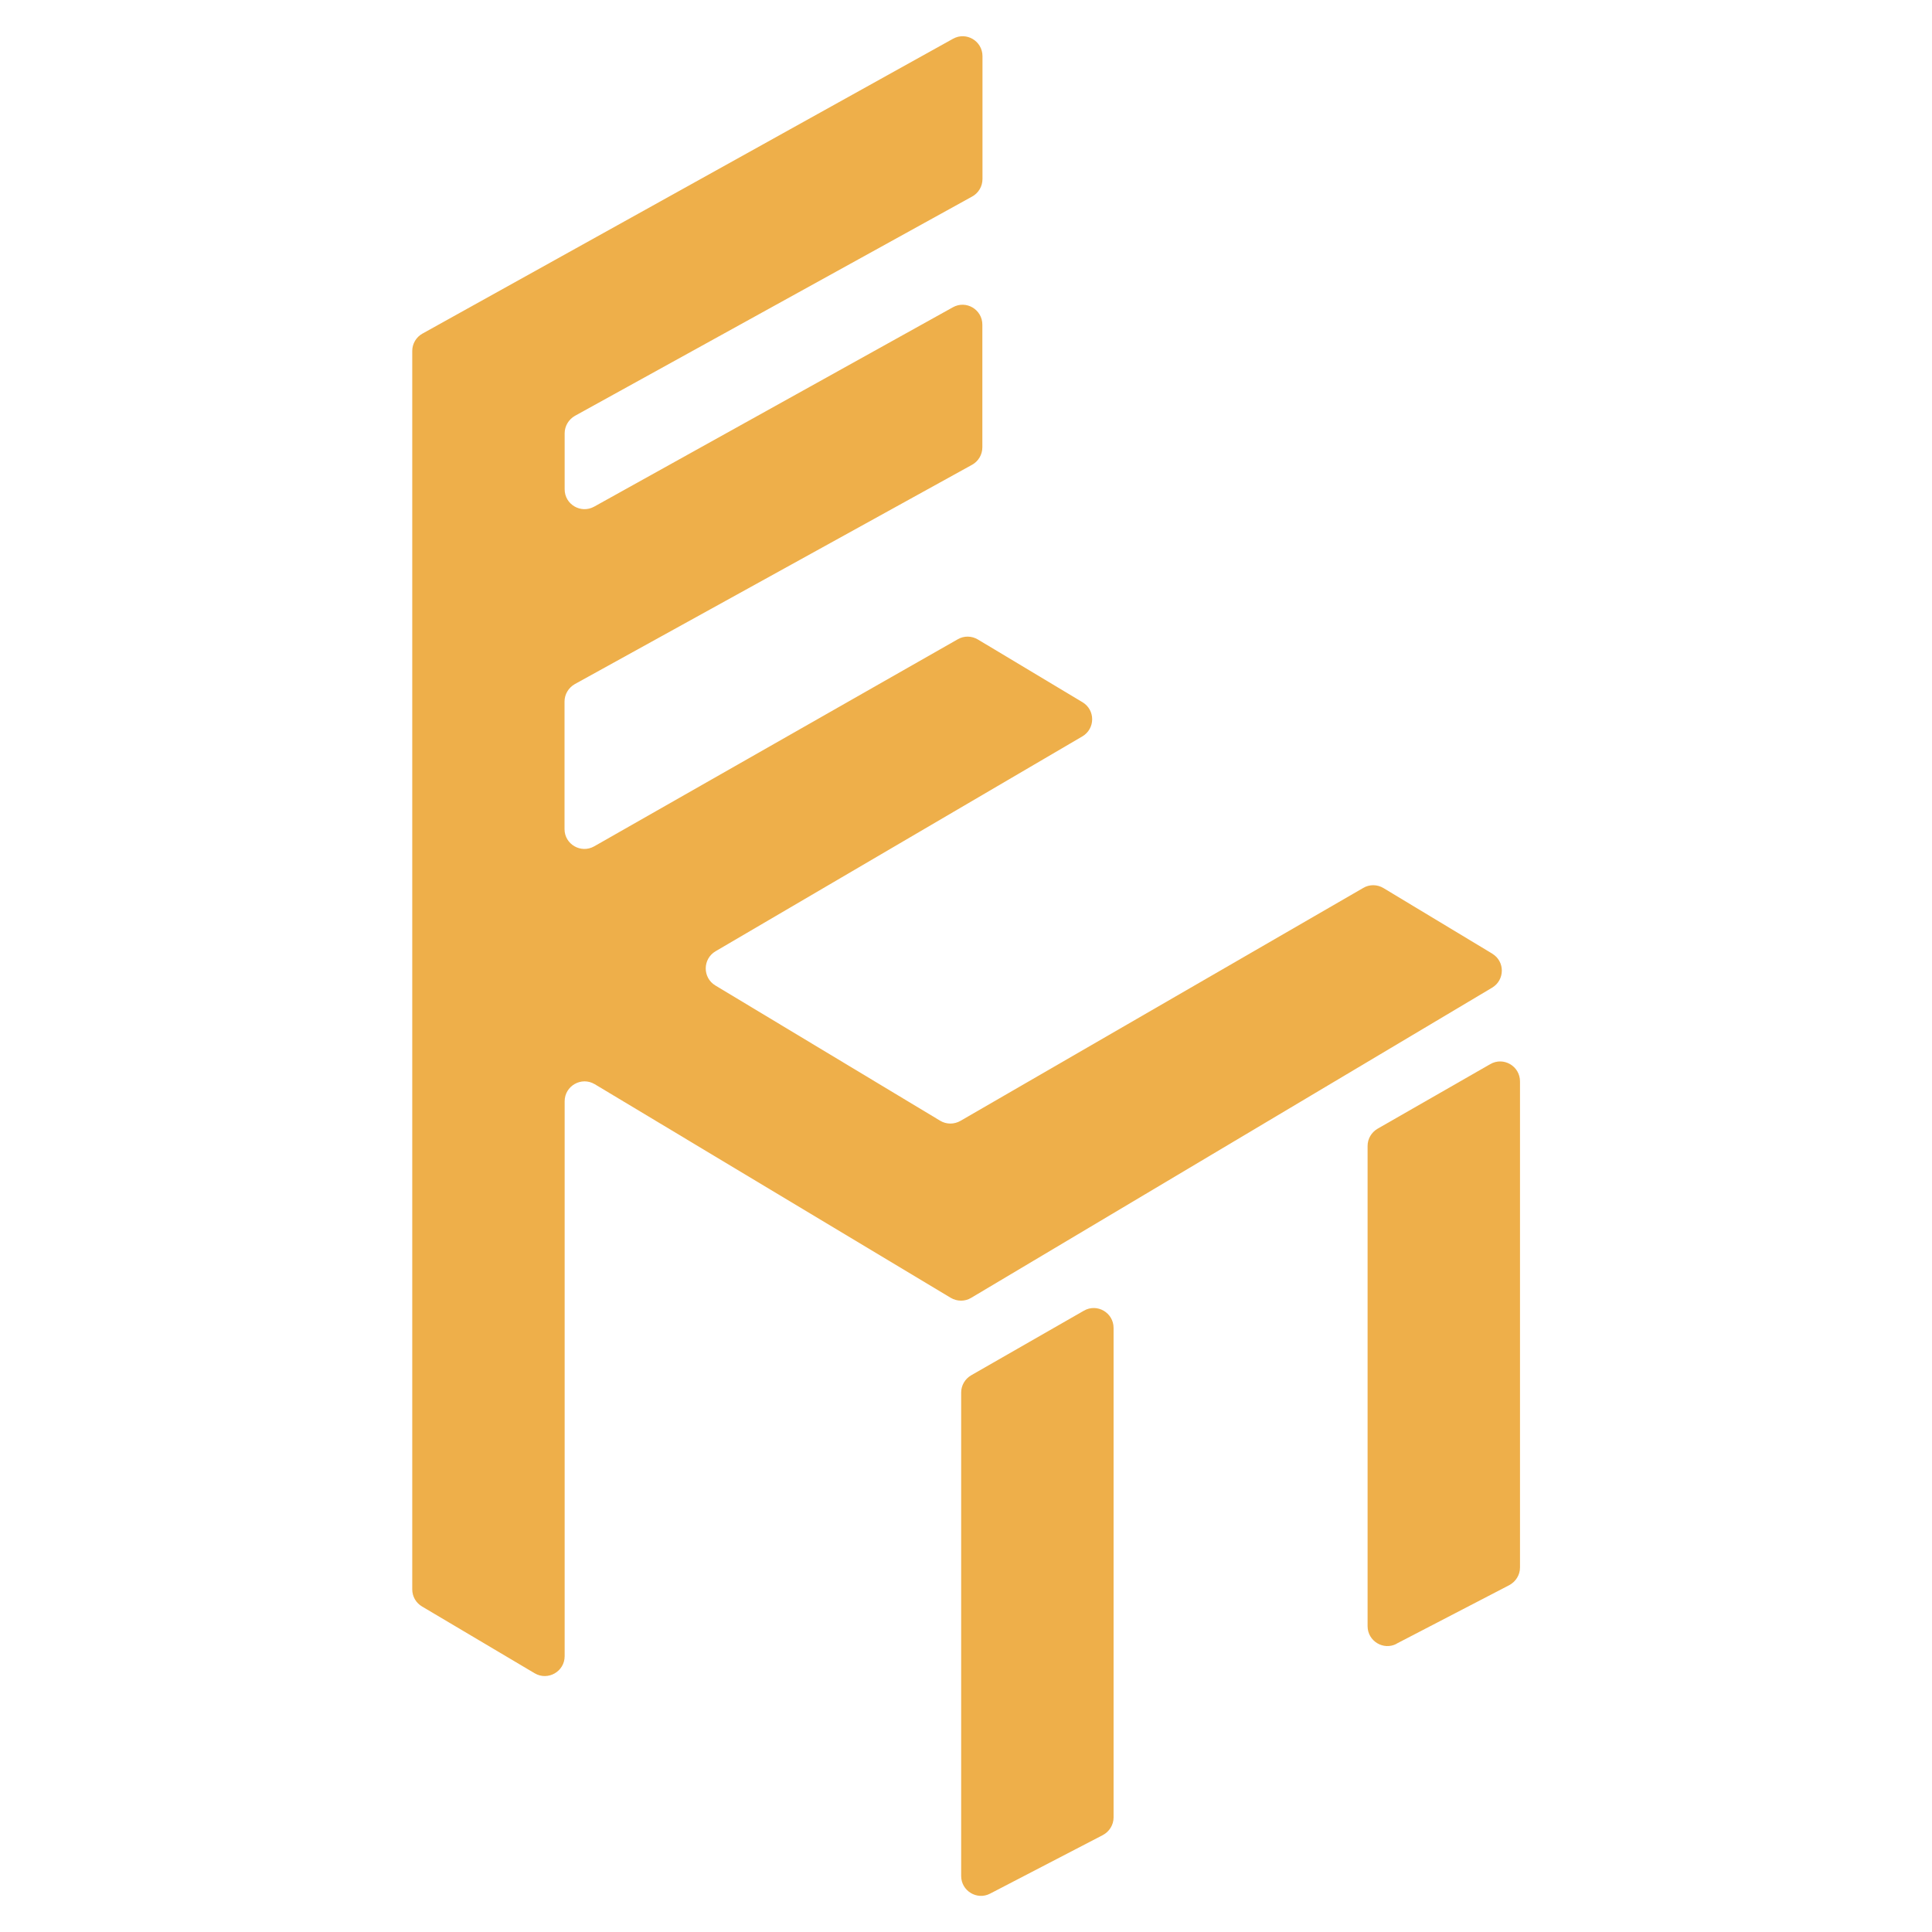
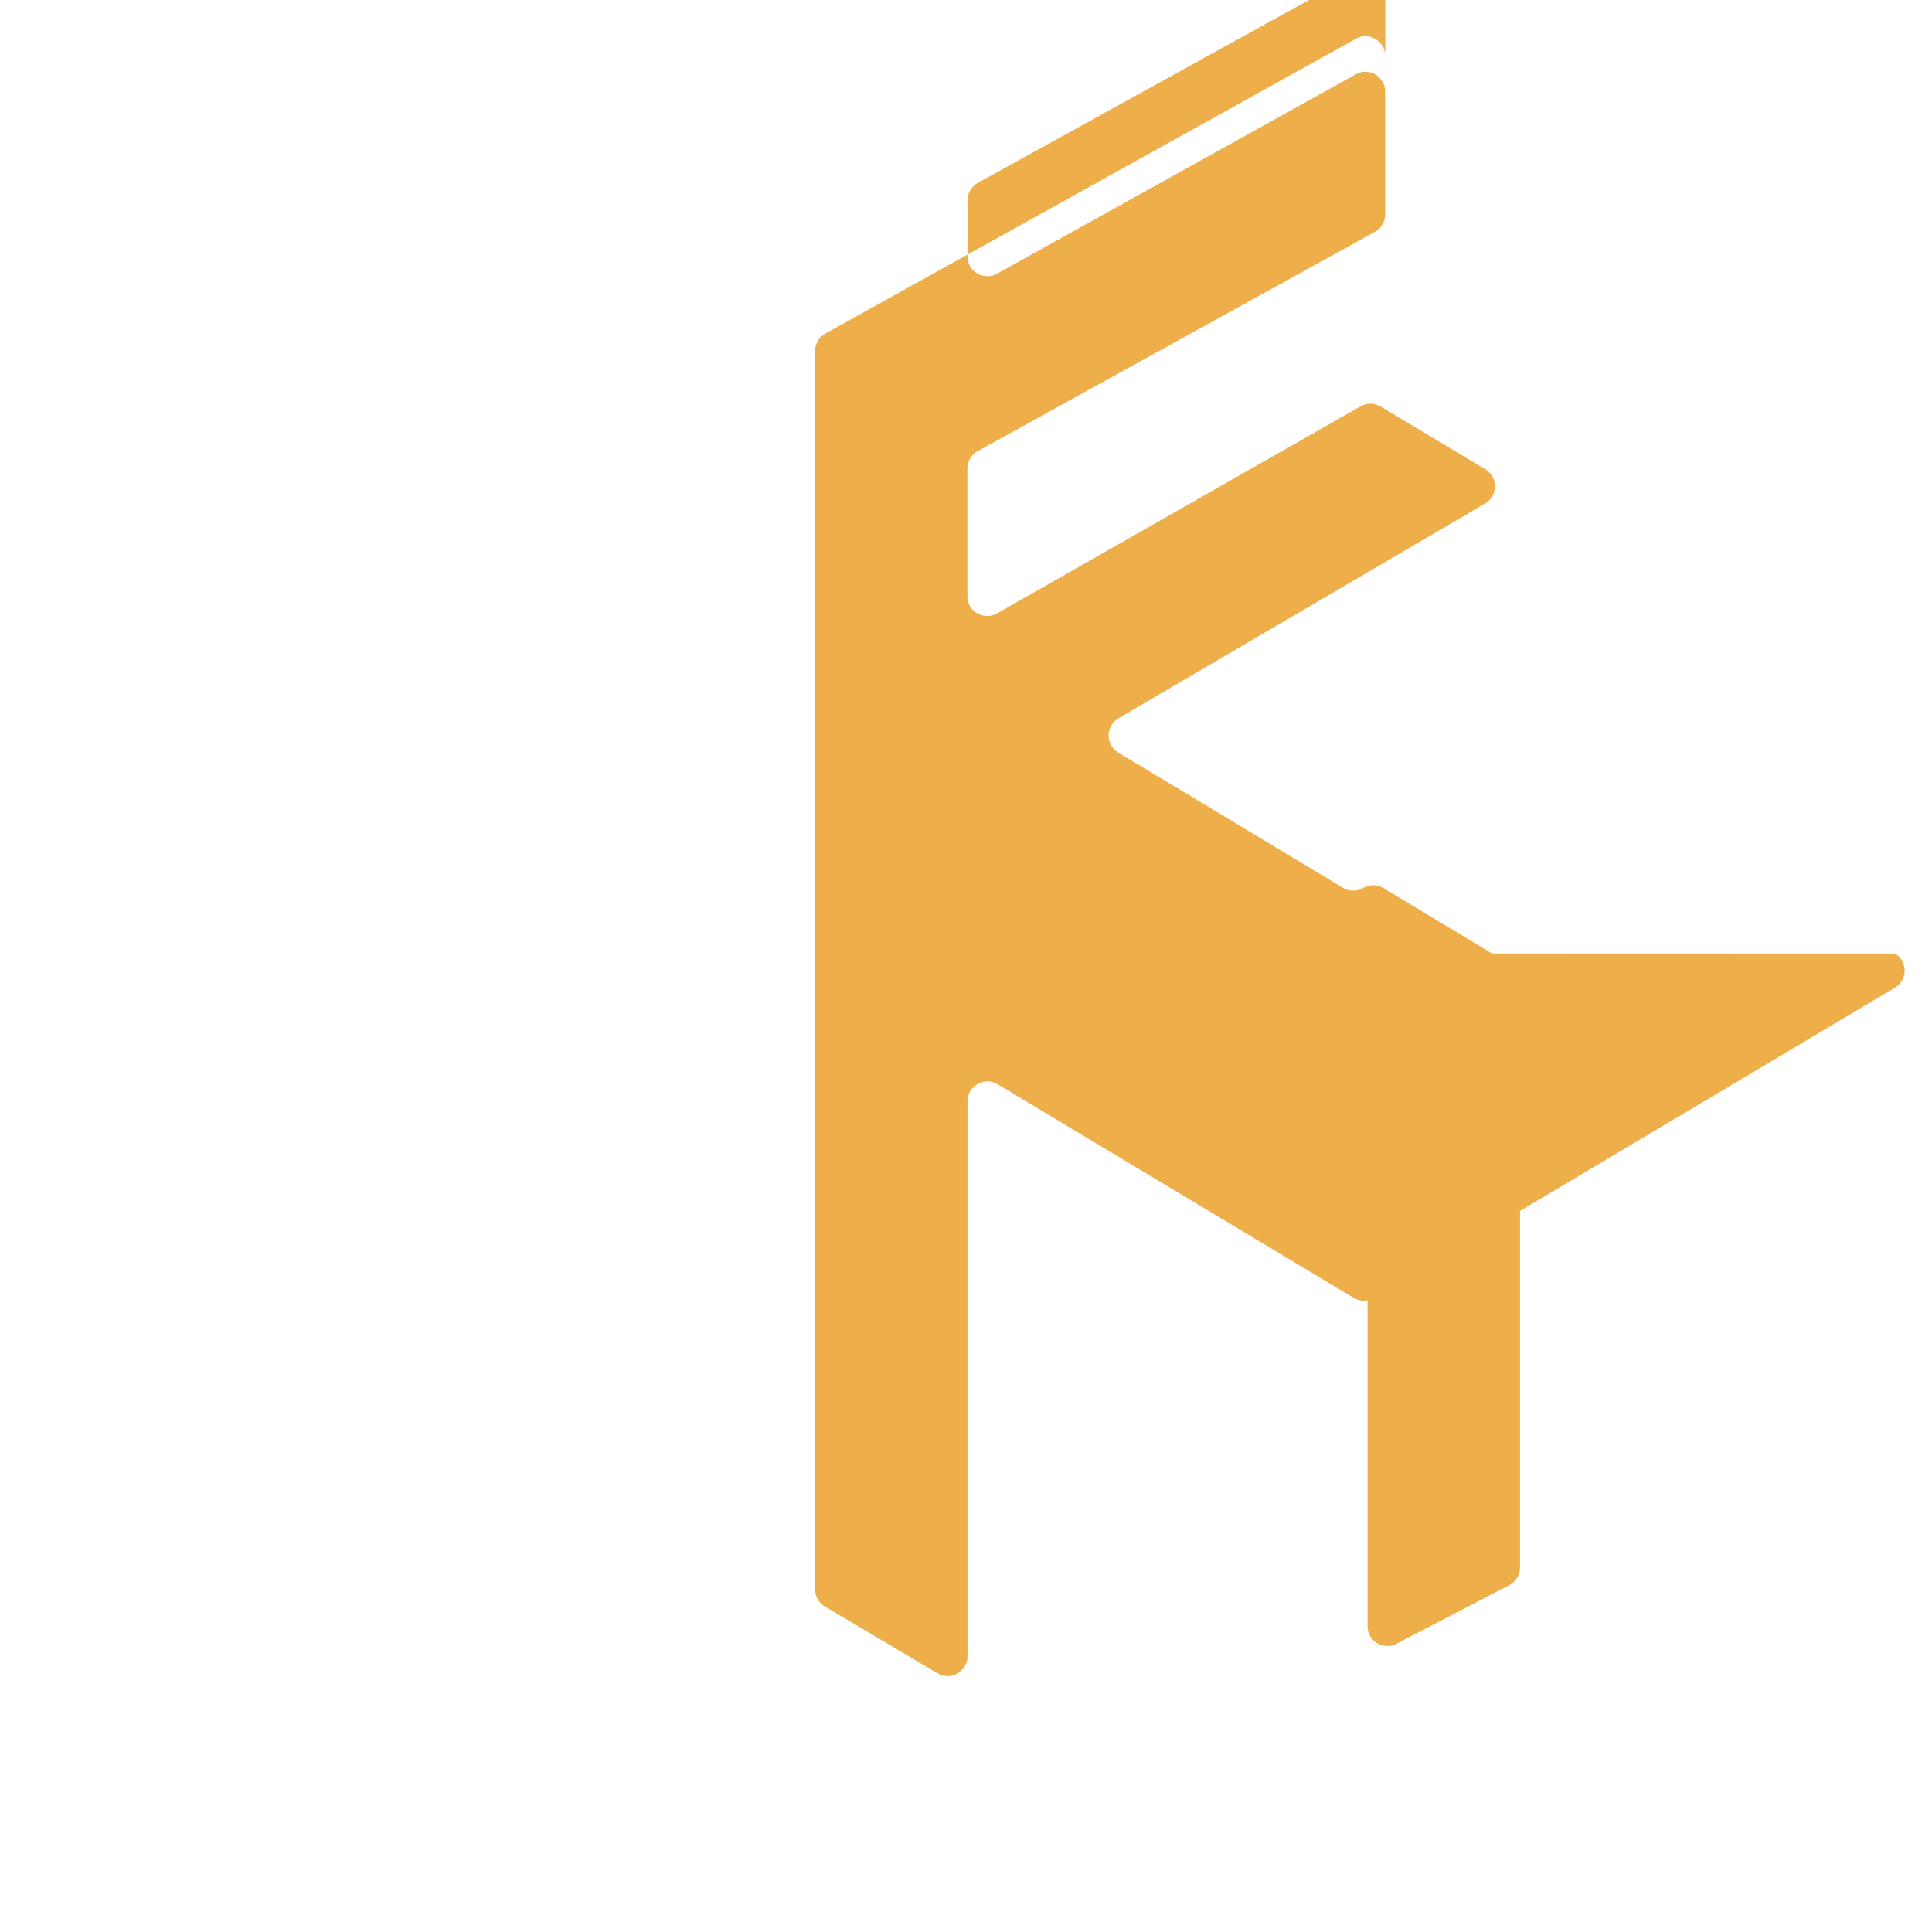
<svg xmlns="http://www.w3.org/2000/svg" version="1.1" viewBox="0 0 1559.2 1559.2">
  <defs>
    <style> .st0 { fill: #eeaf4a; } .st1 { fill: #d24a5c; } .st2 { display: none; } </style>
  </defs>
  <g id="Layer_1" class="st2">
-     <rect class="st1" x="-186.2" y="-186.4" width="1931.3" height="1931.2" />
-   </g>
+     </g>
  <g id="Layer_2">
    <g>
-       <path class="st0" d="M1204.1,769.5l-87.6-52.8c-5-3-11.3-3.1-16.3-.1l-325.1,188c-5.1,2.9-11.3,2.9-16.3-.1l-181.5-109.2c-10.4-6.3-10.3-21.4.2-27.6l296-173.4c10.5-6.2,10.6-21.3.1-27.6l-84.4-50.6c-5-3-11.2-3.1-16.2-.2l-293.4,167.1c-10.7,6.1-24-1.6-24-13.9v-102.9c0-5.8,3.2-11.2,8.3-14.1l320.6-177c5.1-2.8,8.3-8.2,8.3-14.1v-99c0-12.2-13.1-20-23.8-14l-289.5,160.9c-10.7,5.9-23.8-1.8-23.8-14v-45.2c0-5.8,3.2-11.2,8.3-14.1l320.6-177c5.1-2.8,8.3-8.2,8.3-14.1V45.3c0-12.2-13.1-20-23.8-14l-428.1,237.9c-5.1,2.8-8.3,8.2-8.3,14v999.5c0,5.7,3,10.9,7.9,13.8l90.9,53.9c10.7,6.3,24.2-1.4,24.2-13.8v-447.8c0-12.5,13.6-20.2,24.3-13.8l287.3,172.4c5.1,3,11.4,3.1,16.5,0l420.4-250.3c10.4-6.2,10.5-21.3,0-27.5Z" />
-       <path class="st0" d="M799.1,1528.2l90.9-47.2c5.3-2.8,8.7-8.3,8.7-14.2v-395.1c0-12.3-13.3-20.1-24-13.9l-90.9,52.1c-5,2.9-8.1,8.2-8.1,13.9v390.2c0,12,12.8,19.8,23.4,14.2Z" />
+       <path class="st0" d="M1204.1,769.5l-87.6-52.8c-5-3-11.3-3.1-16.3-.1c-5.1,2.9-11.3,2.9-16.3-.1l-181.5-109.2c-10.4-6.3-10.3-21.4.2-27.6l296-173.4c10.5-6.2,10.6-21.3.1-27.6l-84.4-50.6c-5-3-11.2-3.1-16.2-.2l-293.4,167.1c-10.7,6.1-24-1.6-24-13.9v-102.9c0-5.8,3.2-11.2,8.3-14.1l320.6-177c5.1-2.8,8.3-8.2,8.3-14.1v-99c0-12.2-13.1-20-23.8-14l-289.5,160.9c-10.7,5.9-23.8-1.8-23.8-14v-45.2c0-5.8,3.2-11.2,8.3-14.1l320.6-177c5.1-2.8,8.3-8.2,8.3-14.1V45.3c0-12.2-13.1-20-23.8-14l-428.1,237.9c-5.1,2.8-8.3,8.2-8.3,14v999.5c0,5.7,3,10.9,7.9,13.8l90.9,53.9c10.7,6.3,24.2-1.4,24.2-13.8v-447.8c0-12.5,13.6-20.2,24.3-13.8l287.3,172.4c5.1,3,11.4,3.1,16.5,0l420.4-250.3c10.4-6.2,10.5-21.3,0-27.5Z" />
      <path class="st0" d="M1127.1,1326.5l90.9-47.2c5.3-2.8,8.7-8.3,8.7-14.2v-392.4c0-12.3-13.3-20.1-24-13.9l-90.9,52.1c-5,2.9-8.1,8.2-8.1,13.9v387.6c0,12,12.8,19.8,23.4,14.2Z" />
    </g>
  </g>
</svg>